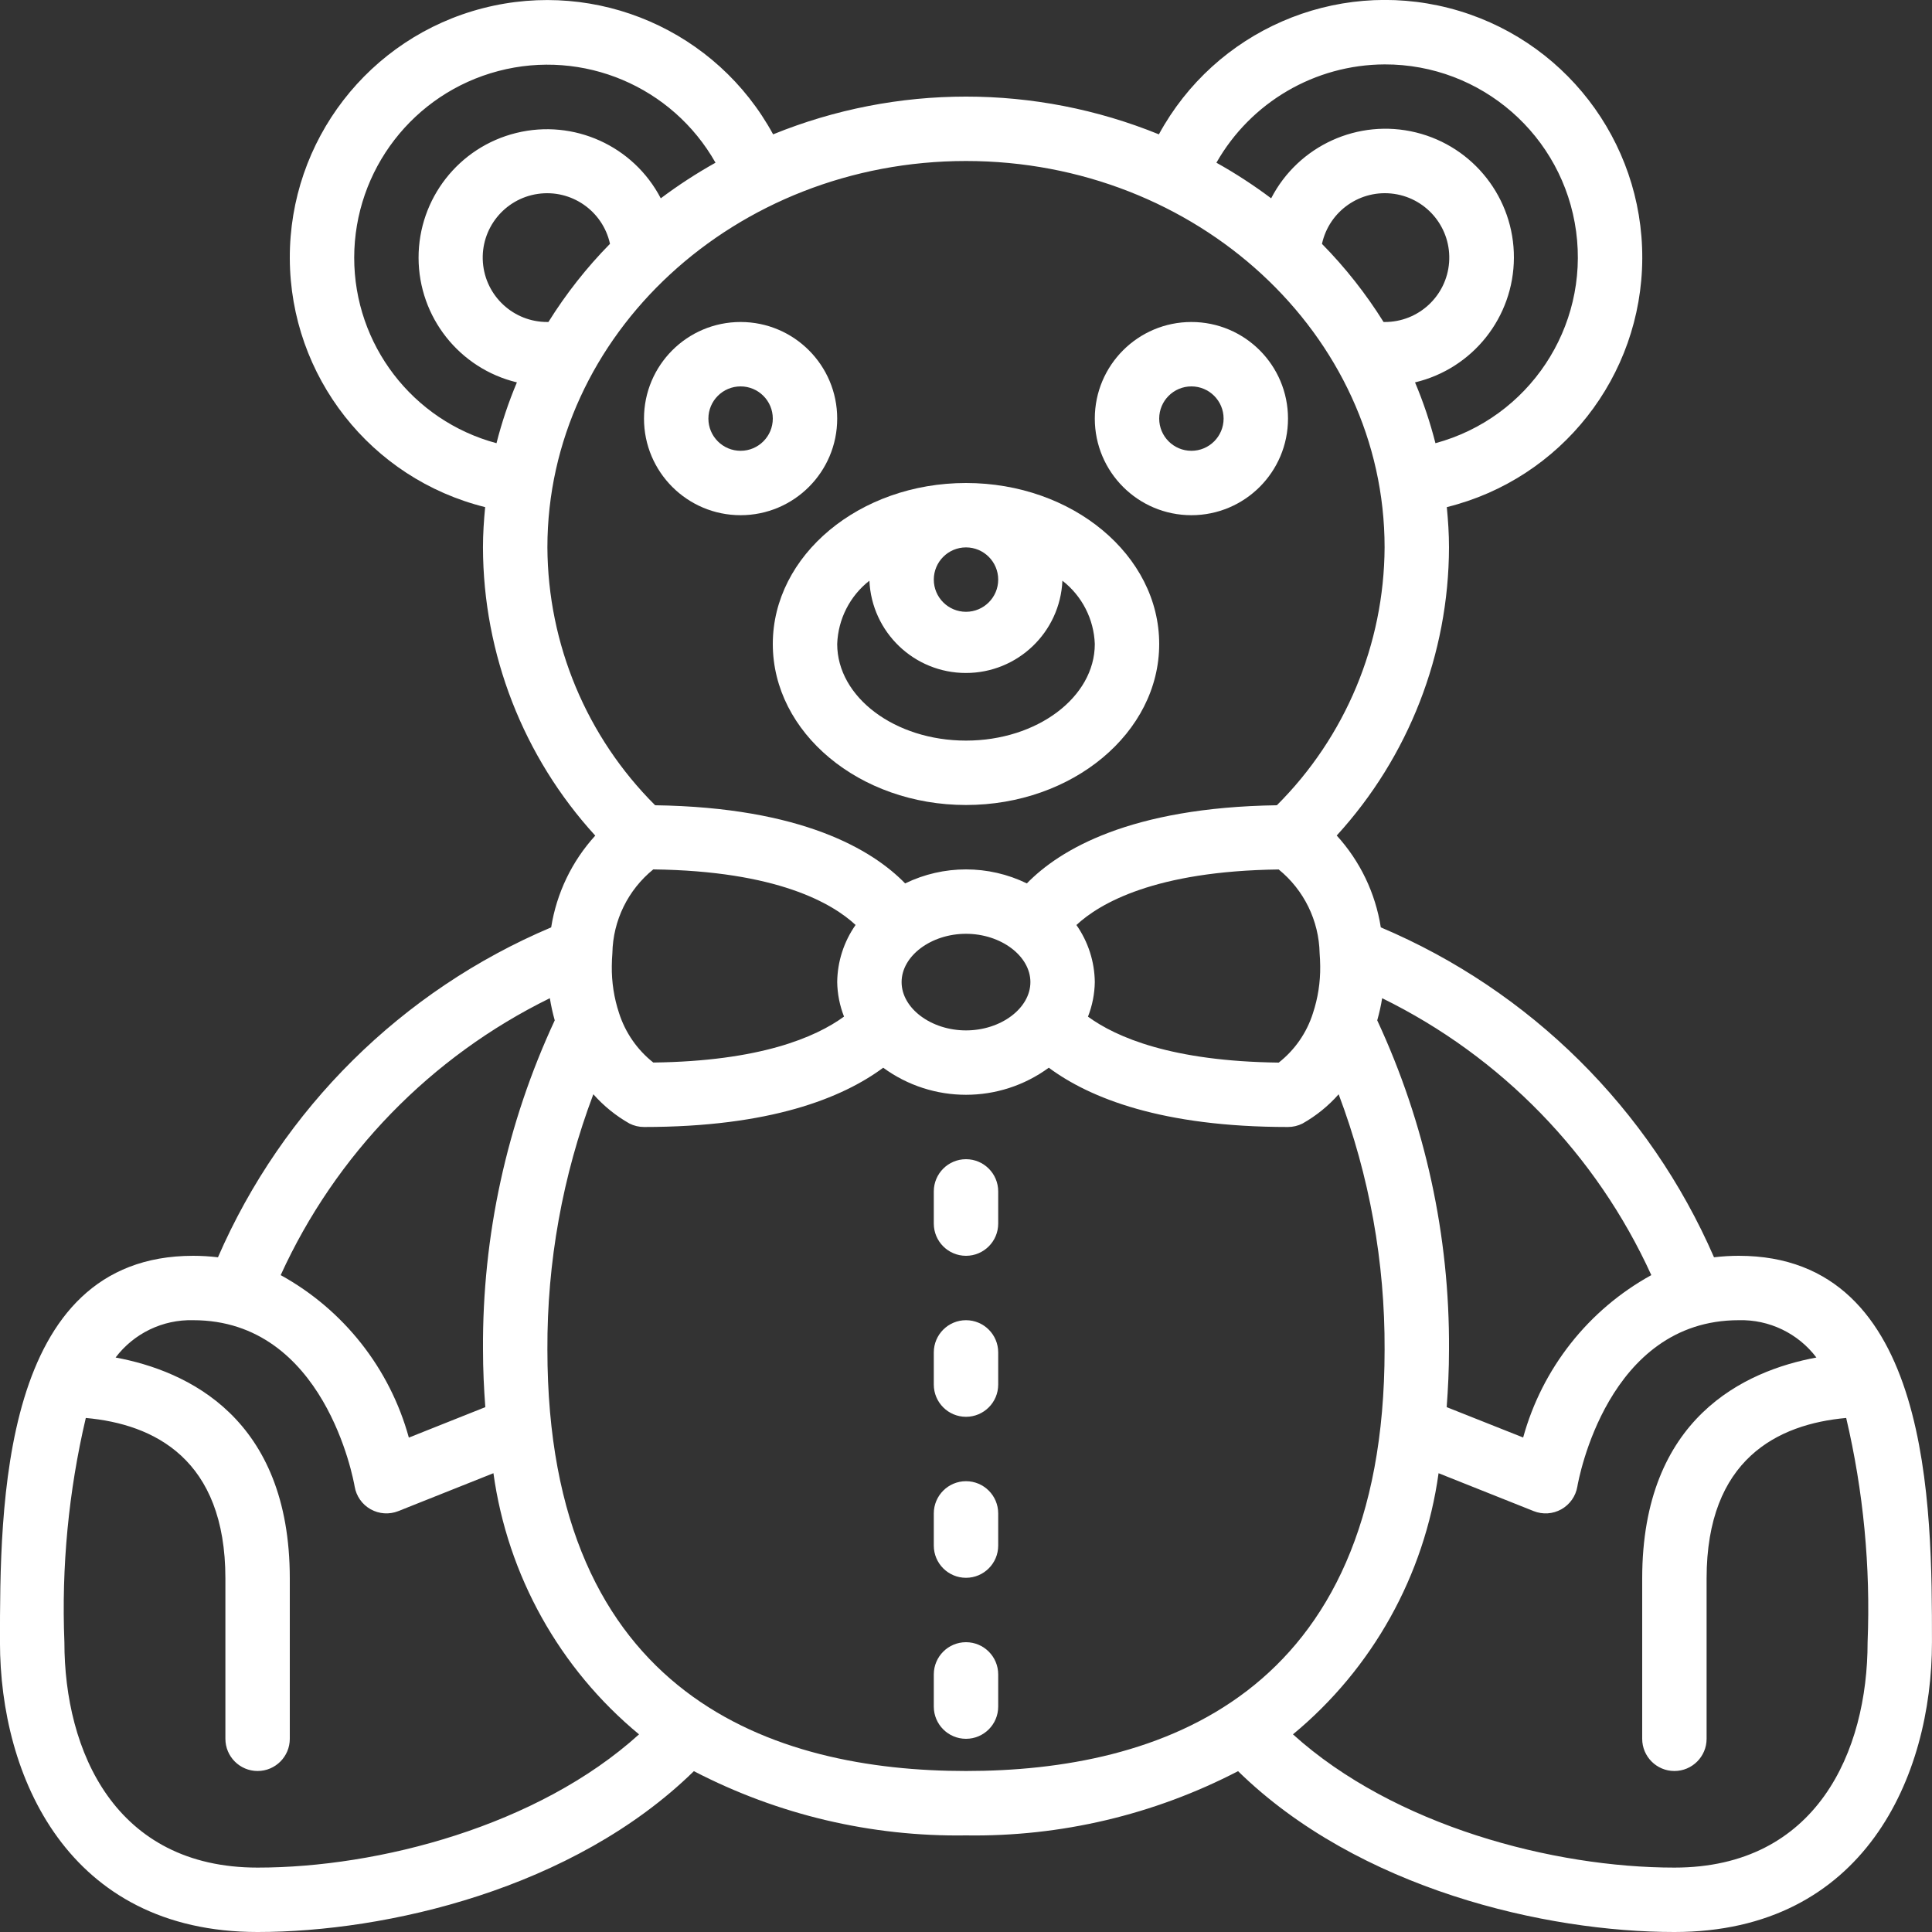
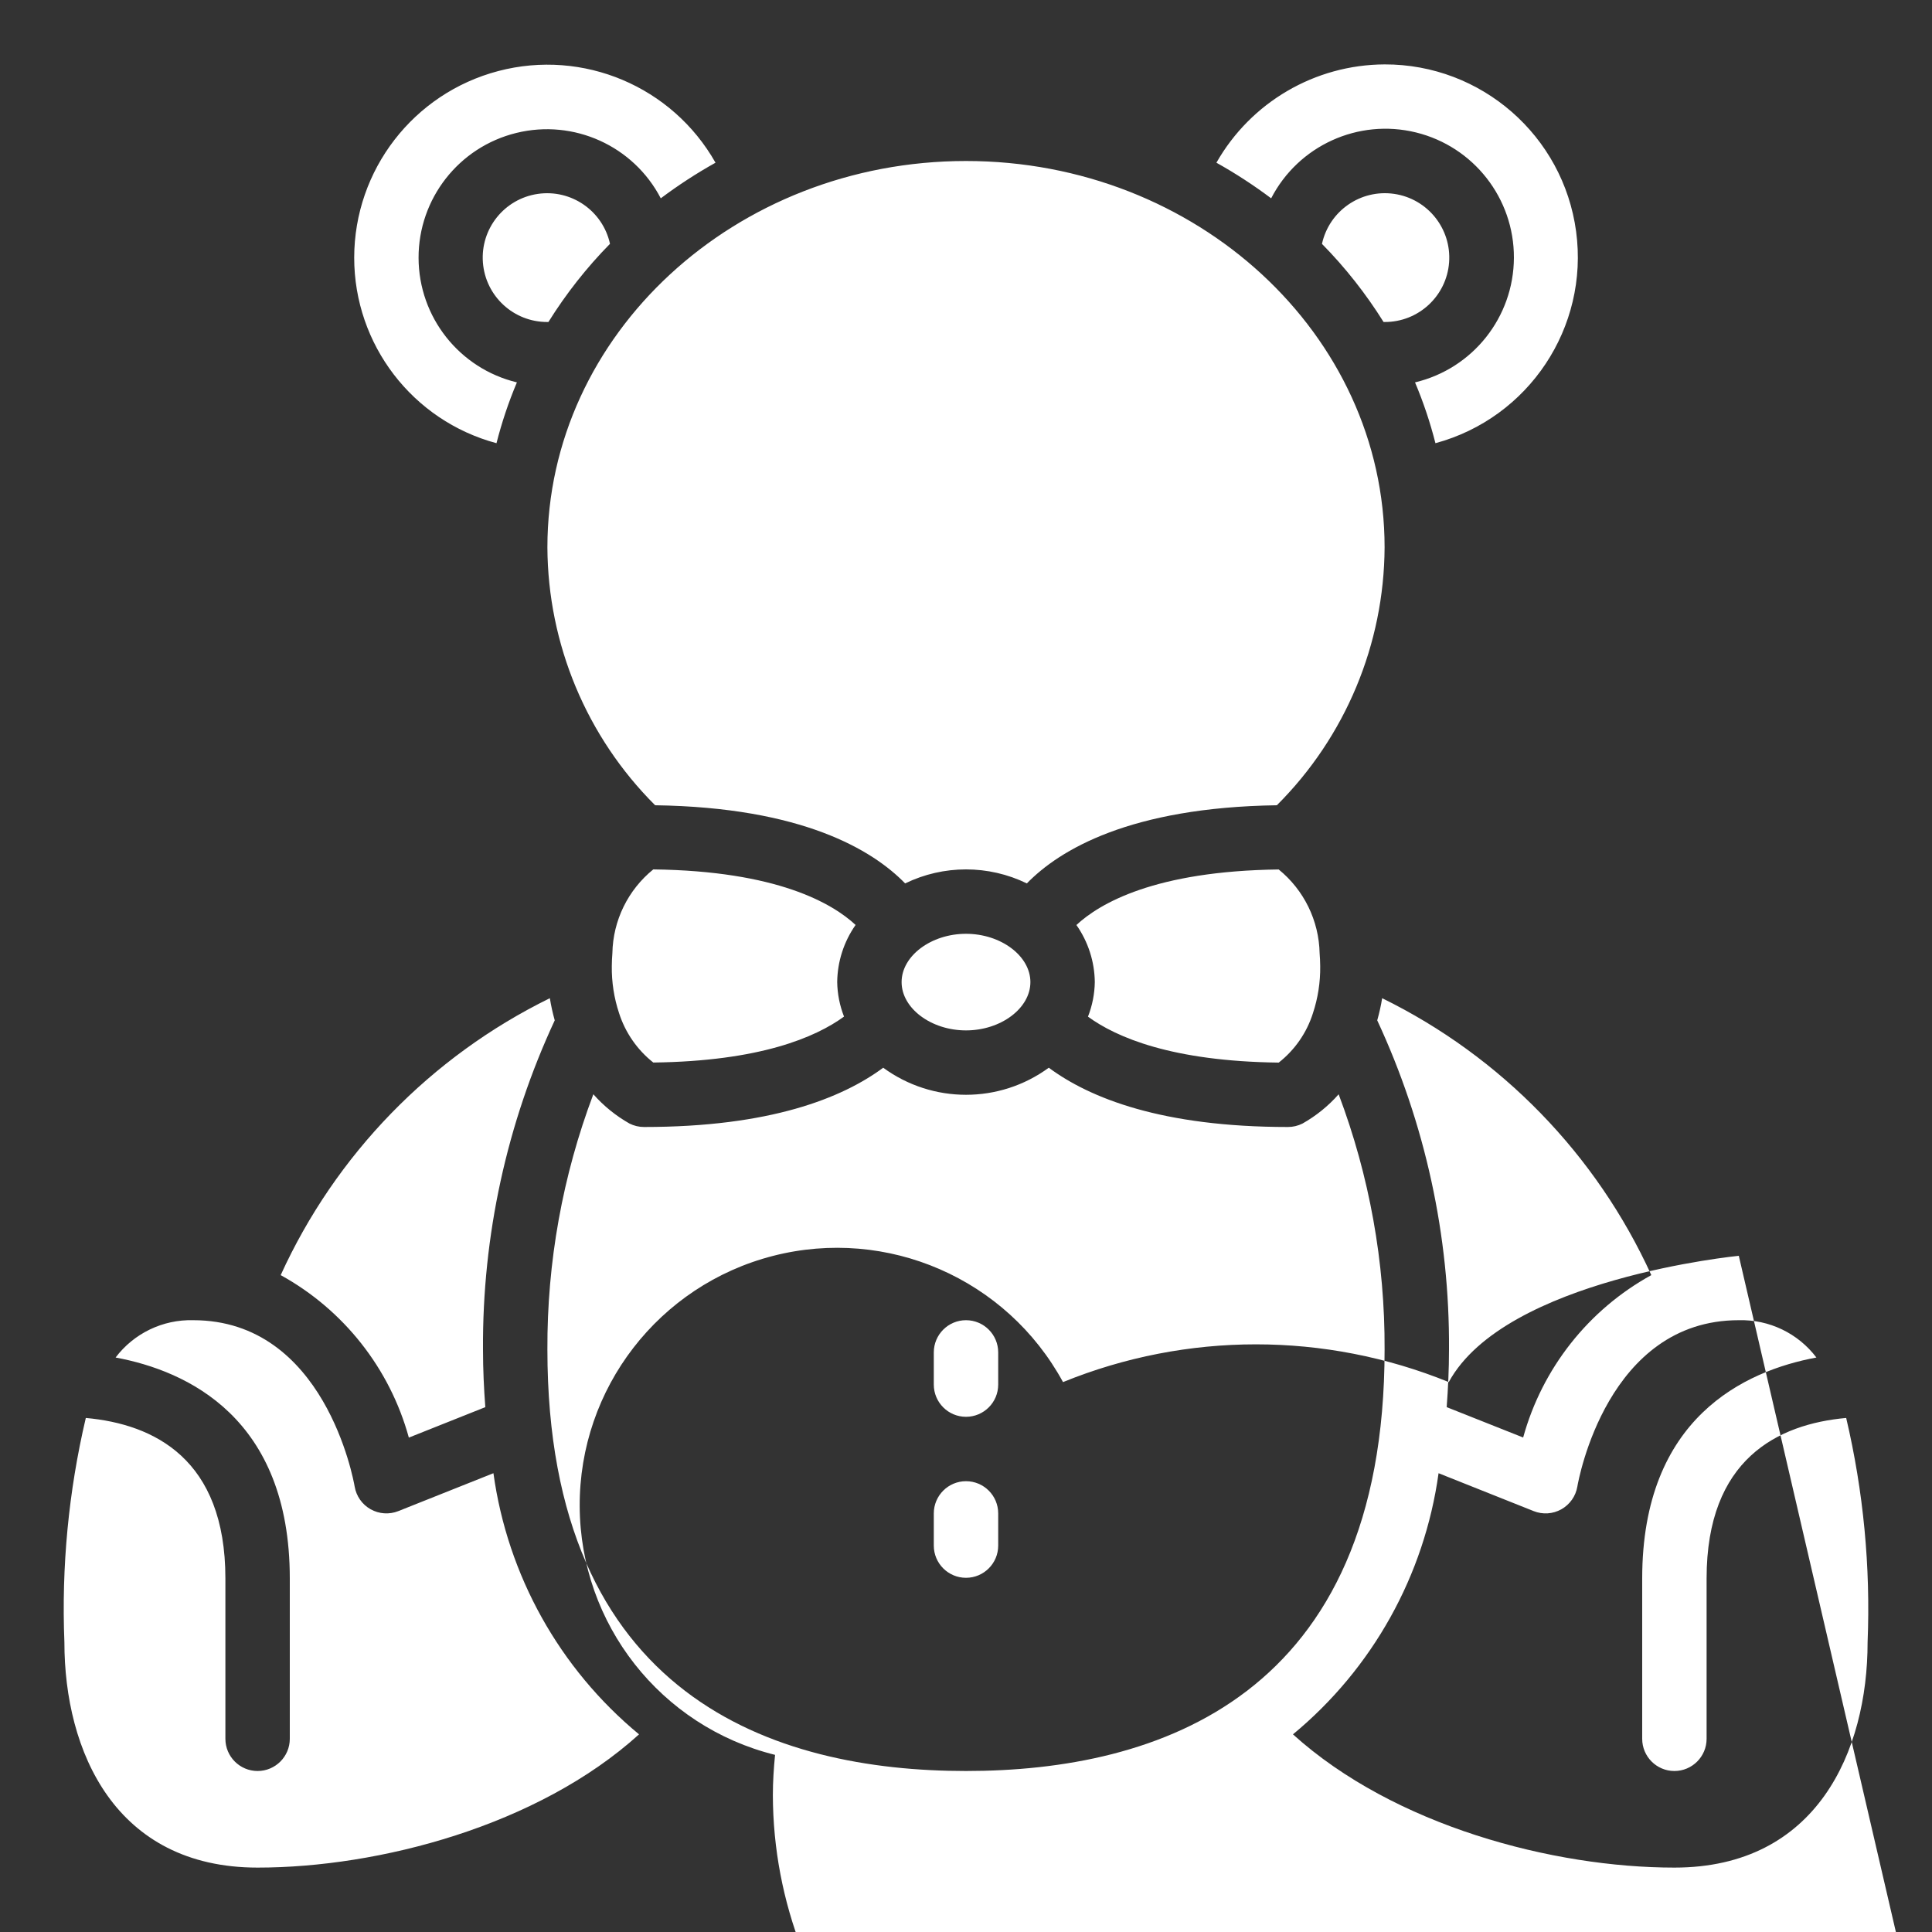
<svg xmlns="http://www.w3.org/2000/svg" height="512px" viewBox="0 0 60 60" width="512px" class="">
  <rect x="0" y="0" width="60" height="60" fill="#333333" stroke="none" />
  <g>
    <g id="Page-1" fill="none" fill-rule="evenodd">
      <g id="002---Bear" fill="rgb(0,0,0)" fill-rule="nonzero" transform="translate(0 -1)">
-         <path id="Shape" d="m23 17c1.657 0 3-1.343 3-3s-1.343-3-3-3-3 1.343-3 3 1.343 3 3 3zm0-4c.552 0 1 .448 1 1s-.448 1-1 1-1-.448-1-1 .448-1 1-1z" data-original="#000000" class="active-path" data-old_color="#000000" fill="#ffffff" />
        <path id="Shape" d="m37 17c1.657 0 3-1.343 3-3s-1.343-3-3-3-3 1.343-3 3 1.343 3 3 3zm0-4c.552 0 1 .448 1 1s-.448 1-1 1-1-.448-1-1 .448-1 1-1z" data-original="#000000" class="active-path" data-old_color="#000000" fill="#ffffff" />
-         <path id="Shape" d="m54 40c-.257 0-.514.016-.77.046-2.007-4.616-5.712-8.284-10.348-10.246-.167-1.064-.643-2.056-1.369-2.852 2.235-2.445 3.478-5.635 3.487-8.948 0-.422-.028-.838-.068-1.251 3.554-.88 6.055-4.063 6.07-7.724.015-3.661-2.459-6.864-6.005-7.775s-7.257.706-9.007 3.922c-3.84-1.563-8.14-1.563-11.98 0-1.75-3.215-5.46-4.829-9.006-3.919-3.545.91-6.019 4.113-6.004 7.773.015 3.66 2.515 6.842 6.067 7.723-.04.413-.068.829-.068 1.251.008 3.314 1.252 6.505 3.487 8.951-.725.795-1.201 1.786-1.369 2.849-4.636 1.961-8.341 5.63-10.348 10.246-.256-.03-.513-.046-.77-.046-6 0-6 7.806-6 12 0 4.152 2.1 9 8 9 3.987 0 9.8-1.326 13.55-4.995 2.608 1.354 5.512 2.04 8.45 1.995 2.938.045 5.842-.641 8.45-1.995 3.75 3.669 9.563 4.995 13.55 4.995 5.905 0 8-4.848 8-9 0-4.194 0-12-6-12zm-2.717.6c-1.953 1.075-3.388 2.894-3.98 5.043l-2.375-.943c.043-.575.072-1.165.072-1.79.022-3.53-.74-7.021-2.229-10.222.064-.226.116-.456.153-.688 3.697 1.814 6.651 4.853 8.359 8.6zm-32.283-9.6c0-.137.009-.273.018-.4.019-1.012.484-1.963 1.27-2.6 3.848.048 5.565 1.057 6.283 1.725-.365.52-.564 1.139-.571 1.775.006.367.078.73.212 1.071-.883.644-2.614 1.386-5.923 1.427-.5-.395-.87-.93-1.064-1.536-.156-.471-.232-.966-.225-1.462zm9 .5c0-.813.916-1.5 2-1.5s2 .687 2 1.5-.916 1.5-2 1.5-2-.687-2-1.5zm5.429-1.773c.718-.668 2.434-1.677 6.282-1.725.785.638 1.25 1.589 1.271 2.6.009.129.018.265.018.4.007.499-.07.995-.227 1.468-.192.605-.562 1.138-1.061 1.53-3.31-.04-5.04-.782-5.924-1.427.134-.342.206-.706.212-1.073-.007-.635-.206-1.253-.571-1.773zm9.539-18.727c-.547-.876-1.188-1.69-1.913-2.426.224-1.026 1.203-1.704 2.242-1.553s1.784 1.081 1.706 2.128c-.078 1.047-.953 1.856-2.004 1.851-.011 0-.021 0-.032 0zm.032-8c3.004-.007 5.548 2.213 5.948 5.19.4 2.977-1.469 5.789-4.369 6.574-.164-.645-.375-1.276-.634-1.889 1.795-.426 3.064-2.025 3.071-3.87.007-1.844-1.251-3.453-3.042-3.892-1.791-.439-3.65.407-4.497 2.046-.541-.406-1.109-.776-1.7-1.106 1.069-1.88 3.061-3.044 5.223-3.053zm-32 6c.004-2.723 1.842-5.102 4.476-5.794 2.634-.692 5.403.477 6.745 2.847-.591.33-1.159.7-1.7 1.106-.849-1.631-2.703-2.469-4.488-2.03-1.785.439-3.038 2.042-3.034 3.881.005 1.838 1.266 3.435 3.054 3.865-.259.613-.47 1.244-.634 1.889-2.608-.7-4.42-3.064-4.419-5.764zm6.032 2c-.011 0-.021 0-.032 0-1.05.004-1.924-.804-2.003-1.85-.079-1.047.666-1.976 1.704-2.128 1.039-.152 2.018.524 2.243 1.55-.725.737-1.366 1.552-1.913 2.429zm12.968-5c7.168 0 13 5.383 13 12-.015 3.006-1.217 5.885-3.346 8.008-4.564.066-6.752 1.387-7.764 2.427-1.193-.58-2.587-.58-3.78 0-1.012-1.04-3.2-2.361-7.764-2.427-2.129-2.123-3.331-5.002-3.346-8.008 0-6.617 5.832-12 13-12zm-12.924 26c.038.232.088.462.152.688-1.489 3.201-2.25 6.692-2.228 10.222 0 .625.029 1.215.072 1.79l-2.375.946c-.591-2.15-2.027-3.97-3.98-5.046 1.708-3.747 4.662-6.786 8.359-8.6zm-9.076 27c-4.424 0-6-3.616-6-7-.094-2.341.129-4.683.665-6.964 2.12.191 4.335 1.274 4.335 4.984v4.98c0 .552.448 1 1 1s1-.448 1-1v-4.98c0-4.99-3.188-6.448-5.41-6.861.569-.752 1.467-1.184 2.41-1.159 4.081 0 4.978 4.956 5.014 5.165.05.298.232.558.495.706.263.148.58.17.861.058l2.954-1.177c.439 3.174 2.052 6.068 4.522 8.11-3.146 2.848-8.092 4.138-11.846 4.138zm9-16.09c-.012-2.707.471-5.394 1.427-7.927.321.364.701.671 1.123.91.14.07.294.107.45.107 3.909 0 6.151-.894 7.429-1.841 1.531 1.121 3.611 1.121 5.142 0 1.278.947 3.52 1.841 7.429 1.841.156-0.0.31-.037.45-.107.422-.238.802-.545 1.123-.909.956 2.533 1.439 5.219 1.427 7.926 0 10.819-7.069 13.09-13 13.09s-13-2.271-13-13.09zm35 16.09c-3.754 0-8.695-1.29-11.846-4.138 2.47-2.042 4.083-4.936 4.522-8.11l2.954 1.177c.281.112.597.091.86-.057.263-.148.446-.407.496-.705.036-.211.933-5.167 5.014-5.167.943-.025 1.841.407 2.41 1.159-2.222.413-5.41 1.871-5.41 6.861v4.98c0 .552.448 1 1 1s1-.448 1-1v-4.98c0-3.71 2.215-4.793 4.335-4.984.536 2.281.759 4.623.665 6.964 0 3.384-1.576 7-6 7z" data-original="#000000" class="active-path" data-old_color="#000000" fill="#ffffff" />
+         <path id="Shape" d="m54 40s-7.257.706-9.007 3.922c-3.84-1.563-8.14-1.563-11.98 0-1.75-3.215-5.46-4.829-9.006-3.919-3.545.91-6.019 4.113-6.004 7.773.015 3.66 2.515 6.842 6.067 7.723-.04.413-.068.829-.068 1.251.008 3.314 1.252 6.505 3.487 8.951-.725.795-1.201 1.786-1.369 2.849-4.636 1.961-8.341 5.63-10.348 10.246-.256-.03-.513-.046-.77-.046-6 0-6 7.806-6 12 0 4.152 2.1 9 8 9 3.987 0 9.8-1.326 13.55-4.995 2.608 1.354 5.512 2.04 8.45 1.995 2.938.045 5.842-.641 8.45-1.995 3.75 3.669 9.563 4.995 13.55 4.995 5.905 0 8-4.848 8-9 0-4.194 0-12-6-12zm-2.717.6c-1.953 1.075-3.388 2.894-3.98 5.043l-2.375-.943c.043-.575.072-1.165.072-1.79.022-3.53-.74-7.021-2.229-10.222.064-.226.116-.456.153-.688 3.697 1.814 6.651 4.853 8.359 8.6zm-32.283-9.6c0-.137.009-.273.018-.4.019-1.012.484-1.963 1.27-2.6 3.848.048 5.565 1.057 6.283 1.725-.365.52-.564 1.139-.571 1.775.006.367.078.73.212 1.071-.883.644-2.614 1.386-5.923 1.427-.5-.395-.87-.93-1.064-1.536-.156-.471-.232-.966-.225-1.462zm9 .5c0-.813.916-1.5 2-1.5s2 .687 2 1.5-.916 1.5-2 1.5-2-.687-2-1.5zm5.429-1.773c.718-.668 2.434-1.677 6.282-1.725.785.638 1.25 1.589 1.271 2.6.009.129.018.265.018.4.007.499-.07.995-.227 1.468-.192.605-.562 1.138-1.061 1.53-3.31-.04-5.04-.782-5.924-1.427.134-.342.206-.706.212-1.073-.007-.635-.206-1.253-.571-1.773zm9.539-18.727c-.547-.876-1.188-1.69-1.913-2.426.224-1.026 1.203-1.704 2.242-1.553s1.784 1.081 1.706 2.128c-.078 1.047-.953 1.856-2.004 1.851-.011 0-.021 0-.032 0zm.032-8c3.004-.007 5.548 2.213 5.948 5.19.4 2.977-1.469 5.789-4.369 6.574-.164-.645-.375-1.276-.634-1.889 1.795-.426 3.064-2.025 3.071-3.87.007-1.844-1.251-3.453-3.042-3.892-1.791-.439-3.65.407-4.497 2.046-.541-.406-1.109-.776-1.7-1.106 1.069-1.88 3.061-3.044 5.223-3.053zm-32 6c.004-2.723 1.842-5.102 4.476-5.794 2.634-.692 5.403.477 6.745 2.847-.591.33-1.159.7-1.7 1.106-.849-1.631-2.703-2.469-4.488-2.03-1.785.439-3.038 2.042-3.034 3.881.005 1.838 1.266 3.435 3.054 3.865-.259.613-.47 1.244-.634 1.889-2.608-.7-4.42-3.064-4.419-5.764zm6.032 2c-.011 0-.021 0-.032 0-1.05.004-1.924-.804-2.003-1.85-.079-1.047.666-1.976 1.704-2.128 1.039-.152 2.018.524 2.243 1.55-.725.737-1.366 1.552-1.913 2.429zm12.968-5c7.168 0 13 5.383 13 12-.015 3.006-1.217 5.885-3.346 8.008-4.564.066-6.752 1.387-7.764 2.427-1.193-.58-2.587-.58-3.78 0-1.012-1.04-3.2-2.361-7.764-2.427-2.129-2.123-3.331-5.002-3.346-8.008 0-6.617 5.832-12 13-12zm-12.924 26c.038.232.088.462.152.688-1.489 3.201-2.25 6.692-2.228 10.222 0 .625.029 1.215.072 1.79l-2.375.946c-.591-2.15-2.027-3.97-3.98-5.046 1.708-3.747 4.662-6.786 8.359-8.6zm-9.076 27c-4.424 0-6-3.616-6-7-.094-2.341.129-4.683.665-6.964 2.12.191 4.335 1.274 4.335 4.984v4.98c0 .552.448 1 1 1s1-.448 1-1v-4.98c0-4.99-3.188-6.448-5.41-6.861.569-.752 1.467-1.184 2.41-1.159 4.081 0 4.978 4.956 5.014 5.165.05.298.232.558.495.706.263.148.58.17.861.058l2.954-1.177c.439 3.174 2.052 6.068 4.522 8.11-3.146 2.848-8.092 4.138-11.846 4.138zm9-16.09c-.012-2.707.471-5.394 1.427-7.927.321.364.701.671 1.123.91.14.07.294.107.45.107 3.909 0 6.151-.894 7.429-1.841 1.531 1.121 3.611 1.121 5.142 0 1.278.947 3.52 1.841 7.429 1.841.156-0.0.31-.037.45-.107.422-.238.802-.545 1.123-.909.956 2.533 1.439 5.219 1.427 7.926 0 10.819-7.069 13.09-13 13.09s-13-2.271-13-13.09zm35 16.09c-3.754 0-8.695-1.29-11.846-4.138 2.47-2.042 4.083-4.936 4.522-8.11l2.954 1.177c.281.112.597.091.86-.057.263-.148.446-.407.496-.705.036-.211.933-5.167 5.014-5.167.943-.025 1.841.407 2.41 1.159-2.222.413-5.41 1.871-5.41 6.861v4.98c0 .552.448 1 1 1s1-.448 1-1v-4.98c0-3.71 2.215-4.793 4.335-4.984.536 2.281.759 4.623.665 6.964 0 3.384-1.576 7-6 7z" data-original="#000000" class="active-path" data-old_color="#000000" fill="#ffffff" />
        <path id="Shape" d="m30 37c-.552 0-1 .448-1 1v1c0 .552.448 1 1 1s1-.448 1-1v-1c0-.552-.448-1-1-1z" data-original="#000000" class="active-path" data-old_color="#000000" fill="#ffffff" />
        <path id="Shape" d="m30 42c-.552 0-1 .448-1 1v1c0 .552.448 1 1 1s1-.448 1-1v-1c0-.552-.448-1-1-1z" data-original="#000000" class="active-path" data-old_color="#000000" fill="#ffffff" />
        <path id="Shape" d="m30 47c-.552 0-1 .448-1 1v1c0 .552.448 1 1 1s1-.448 1-1v-1c0-.552-.448-1-1-1z" data-original="#000000" class="active-path" data-old_color="#000000" fill="#ffffff" />
-         <path id="Shape" d="m30 52c-.552 0-1 .448-1 1v1c0 .552.448 1 1 1s1-.448 1-1v-1c0-.552-.448-1-1-1z" data-original="#000000" class="active-path" data-old_color="#000000" fill="#ffffff" />
        <path id="Shape" d="m24 21c0 2.757 2.691 5 6 5s6-2.243 6-5-2.691-5-6-5-6 2.243-6 5zm7-2c0 .552-.448 1-1 1s-1-.448-1-1 .448-1 1-1 1 .448 1 1zm-4 .034c.072 1.603 1.392 2.866 2.997 2.866s2.925-1.263 2.997-2.866c.61.474.978 1.194 1.006 1.966 0 1.654-1.794 3-4 3s-4-1.346-4-3c.027-.771.393-1.491 1-1.966z" data-original="#000000" class="active-path" data-old_color="#000000" fill="#ffffff" />
      </g>
    </g>
  </g>
</svg>